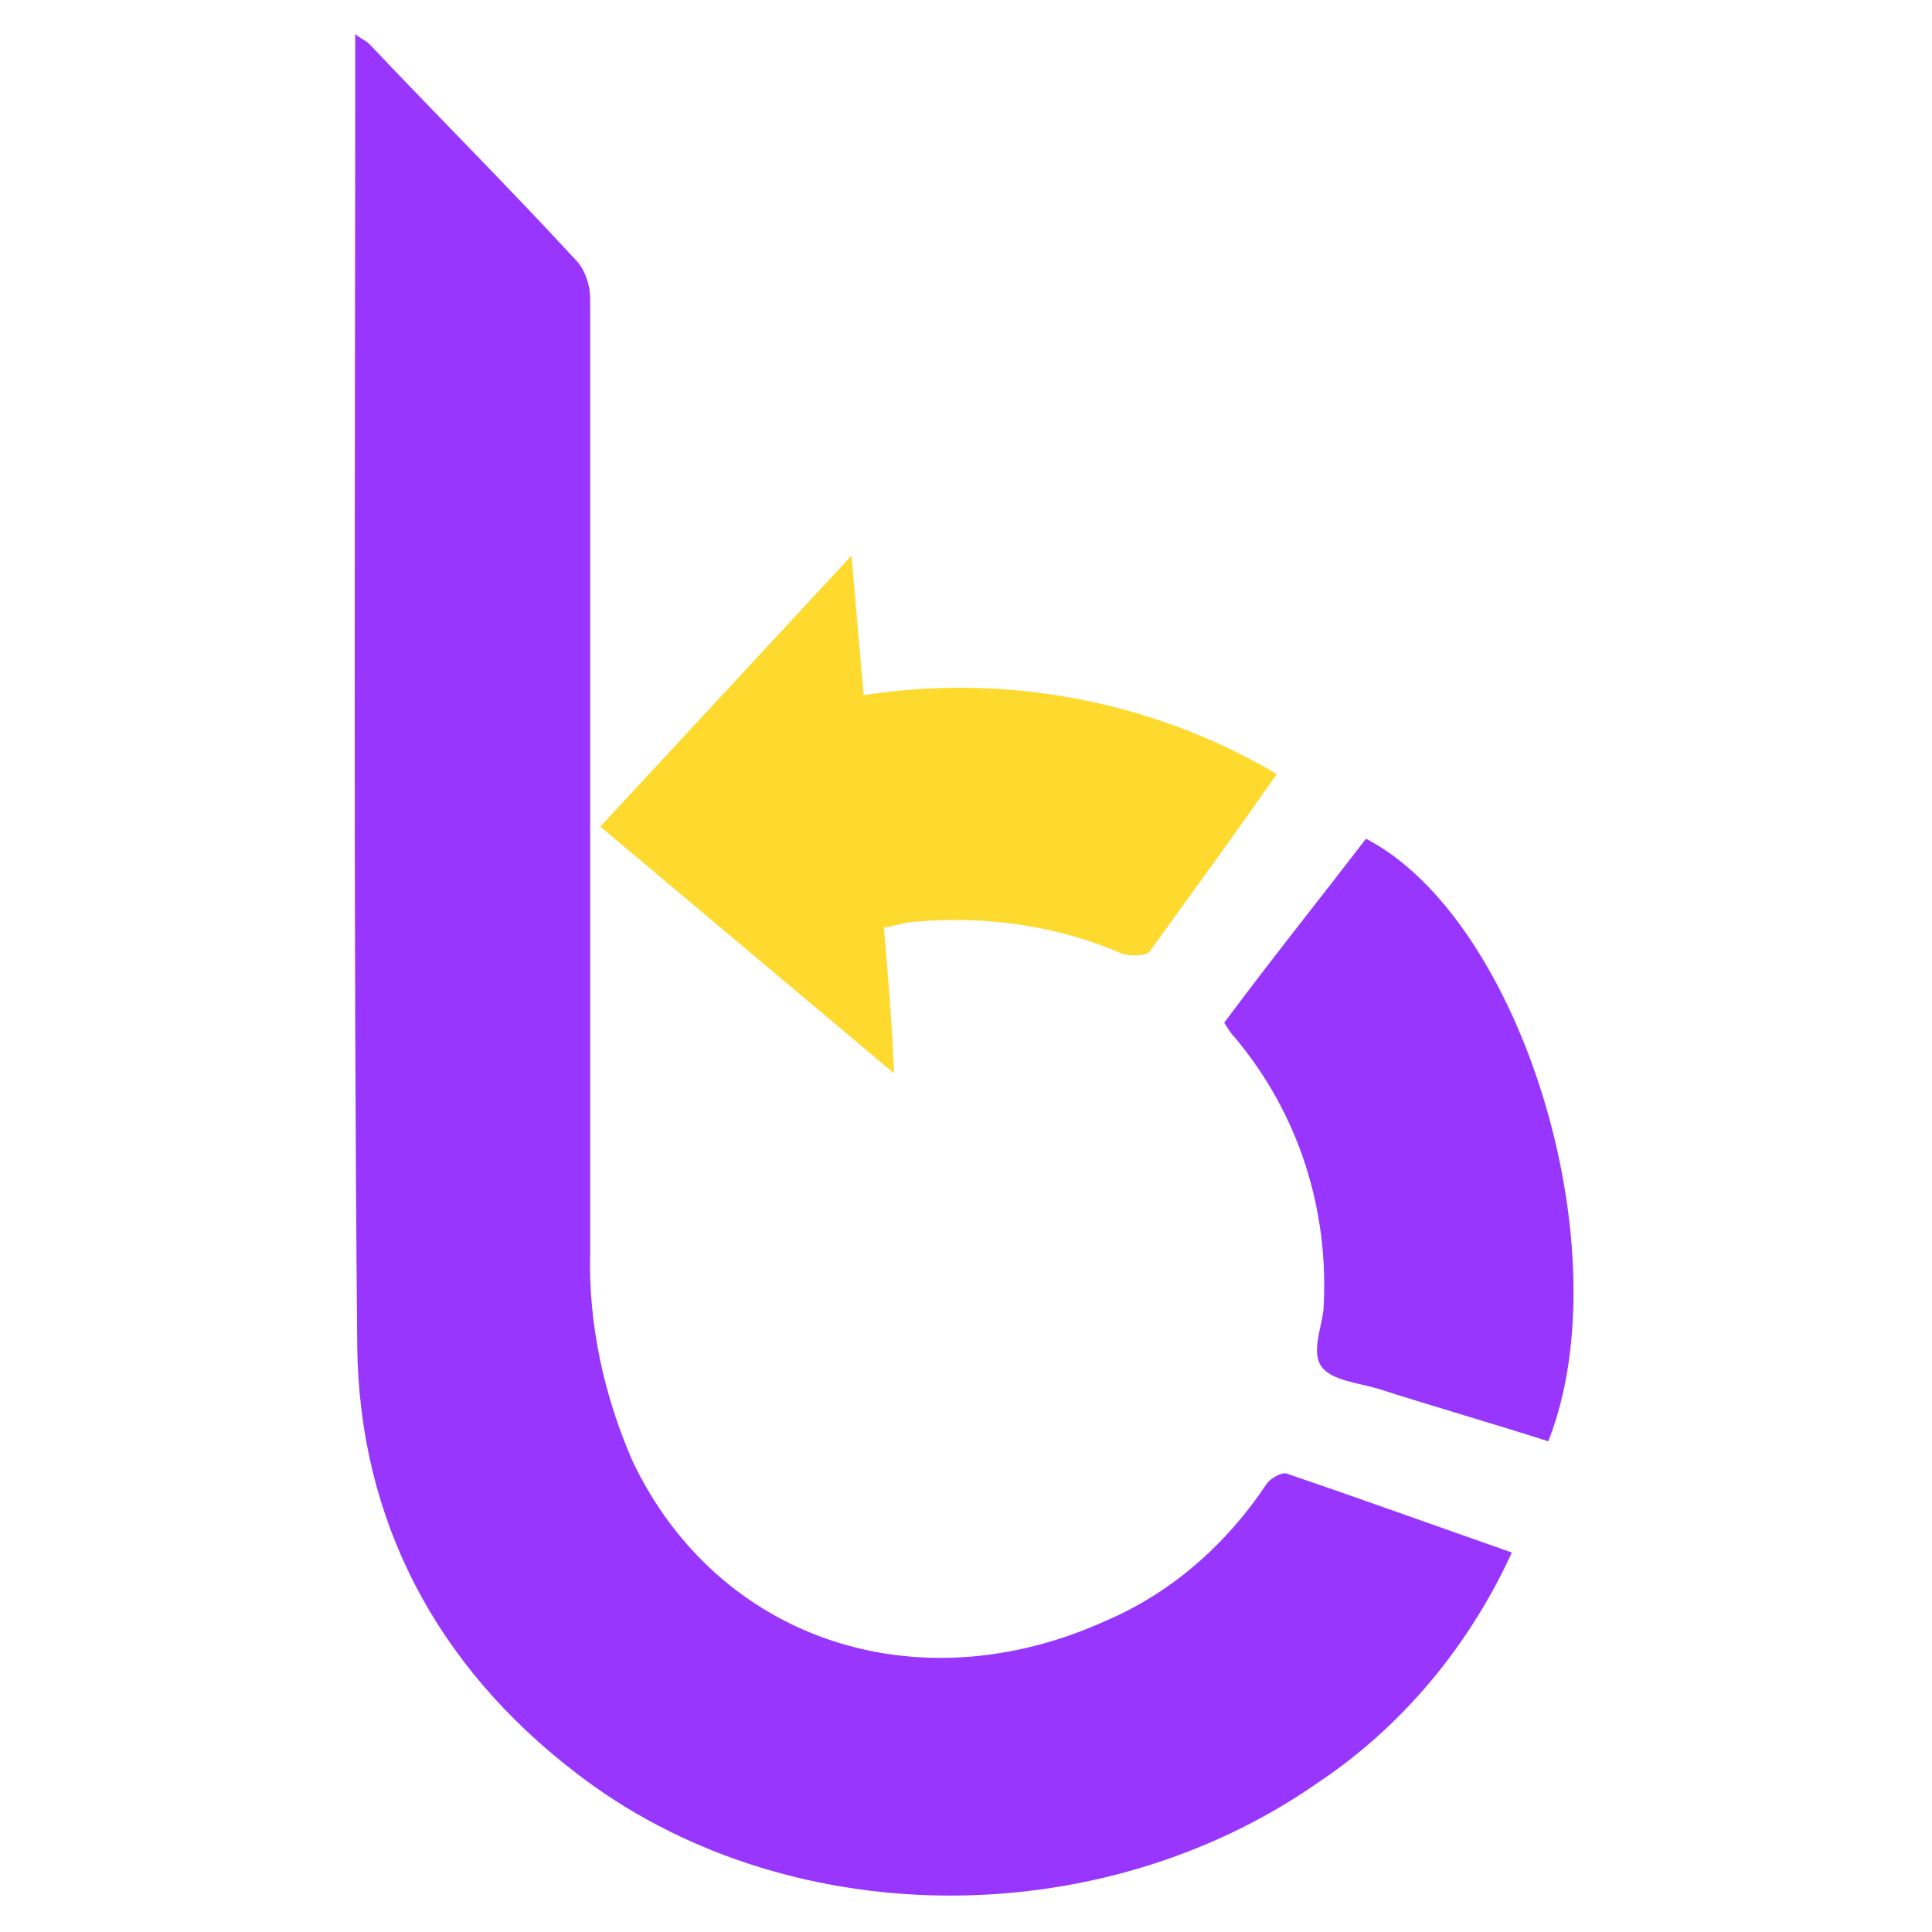
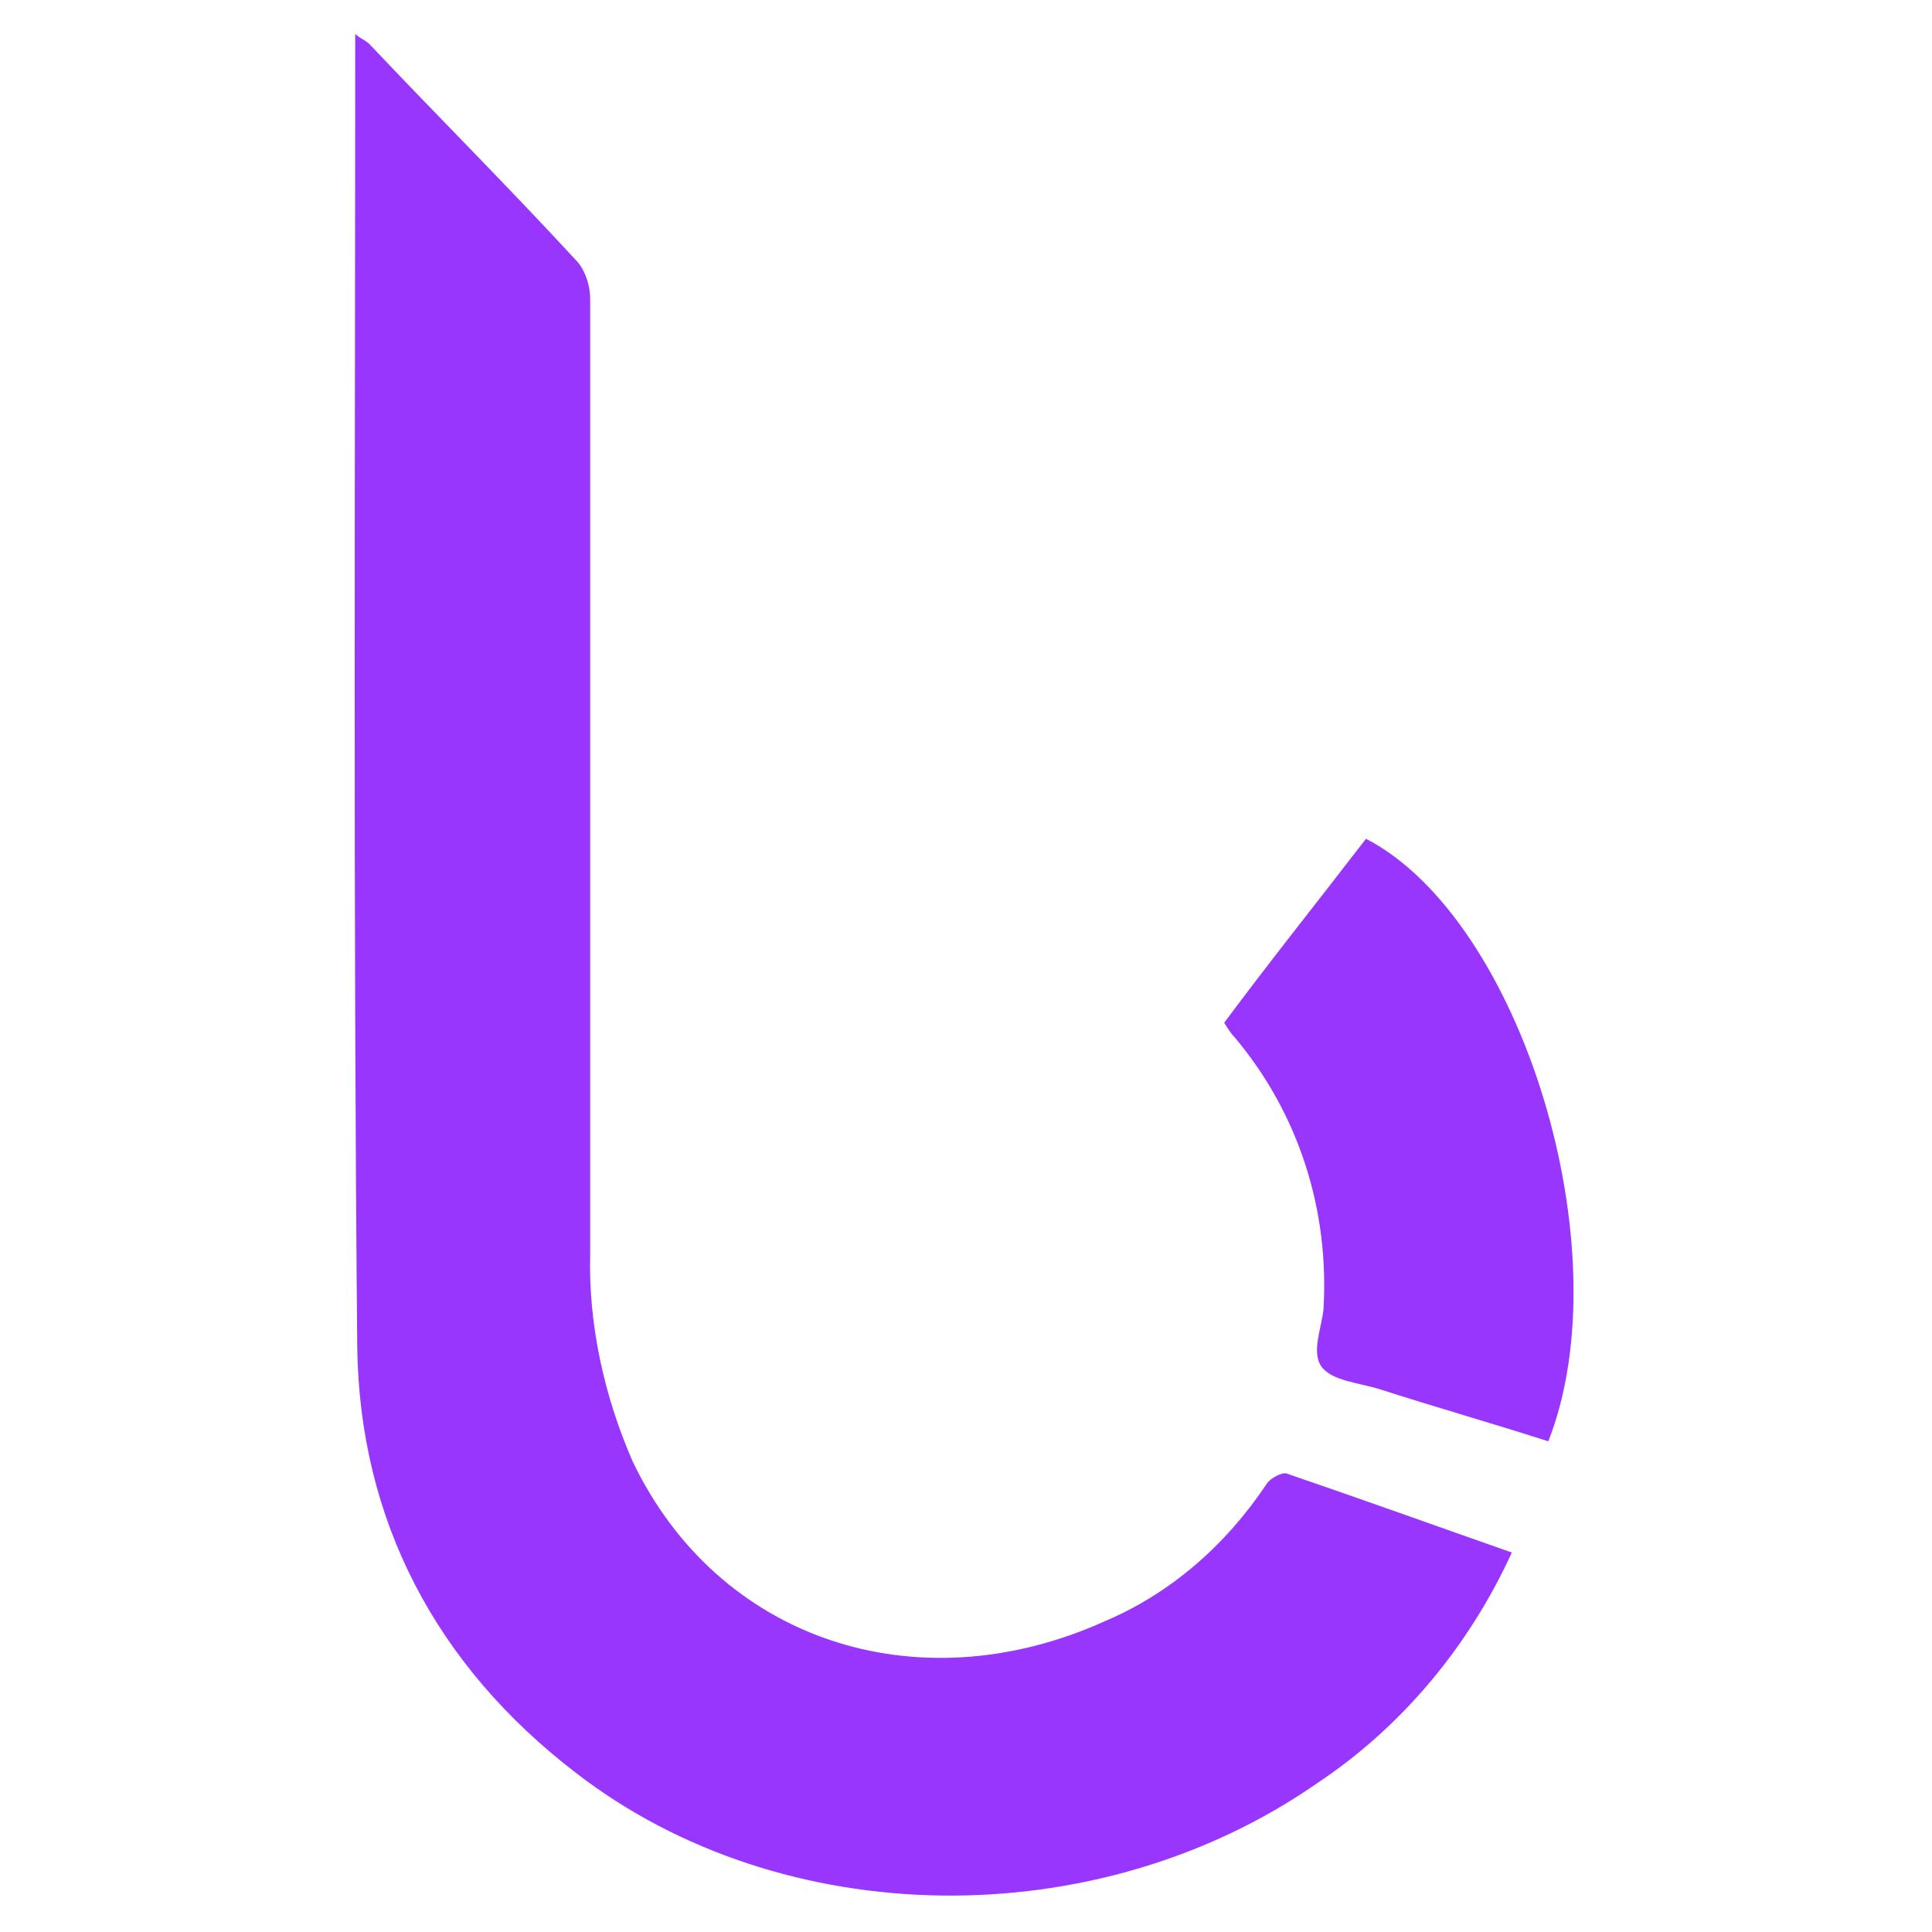
<svg xmlns="http://www.w3.org/2000/svg" width="512" height="512" viewBox="0 0 512 512" fill="none">
  <path d="M400.653 411.437C389.38 436.087 371.665 457.522 349.119 472.526C290.607 513.252 207.401 512.181 152.646 469.847C115.607 441.446 95.208 402.863 94.671 356.779C93.597 241.031 94.134 125.283 94.134 9C95.208 10.072 96.818 10.608 97.892 11.679C116.143 30.971 134.932 49.726 153.183 69.553C155.331 72.233 156.404 75.984 156.404 79.199C156.404 163.33 156.404 247.997 156.404 332.129C155.867 350.884 160.162 370.175 167.677 387.323C190.223 434.48 242.831 452.163 292.754 429.657C310.469 422.155 324.962 409.294 335.699 393.218C336.772 391.61 339.993 390.003 341.067 390.538C361.465 397.505 380.791 404.471 400.653 411.437Z" fill="#9836FE" />
-   <path d="M159.088 219.06L225.653 147.254L228.873 184.229C266.987 178.334 305.637 185.837 338.383 205.128C327.11 221.204 315.837 236.744 304.564 252.284C303.49 253.356 299.732 253.356 297.585 252.82C280.407 245.318 261.082 242.639 242.83 244.246C240.146 244.246 237.462 245.318 234.241 245.854C235.315 258.179 236.389 271.04 236.926 284.436L159.088 219.06Z" fill="#FED92E" />
  <path d="M410.315 381.964C395.284 377.142 380.253 372.855 365.223 368.032C359.855 366.424 352.876 365.888 350.192 362.137C347.508 358.386 350.192 351.956 350.729 347.133C352.339 320.875 344.287 295.154 327.109 274.791C326.036 273.719 325.499 272.647 324.425 271.04C336.772 254.428 349.655 238.352 362.002 222.276C403.336 243.71 430.177 331.593 410.315 381.964Z" fill="#9836FE" />
</svg>